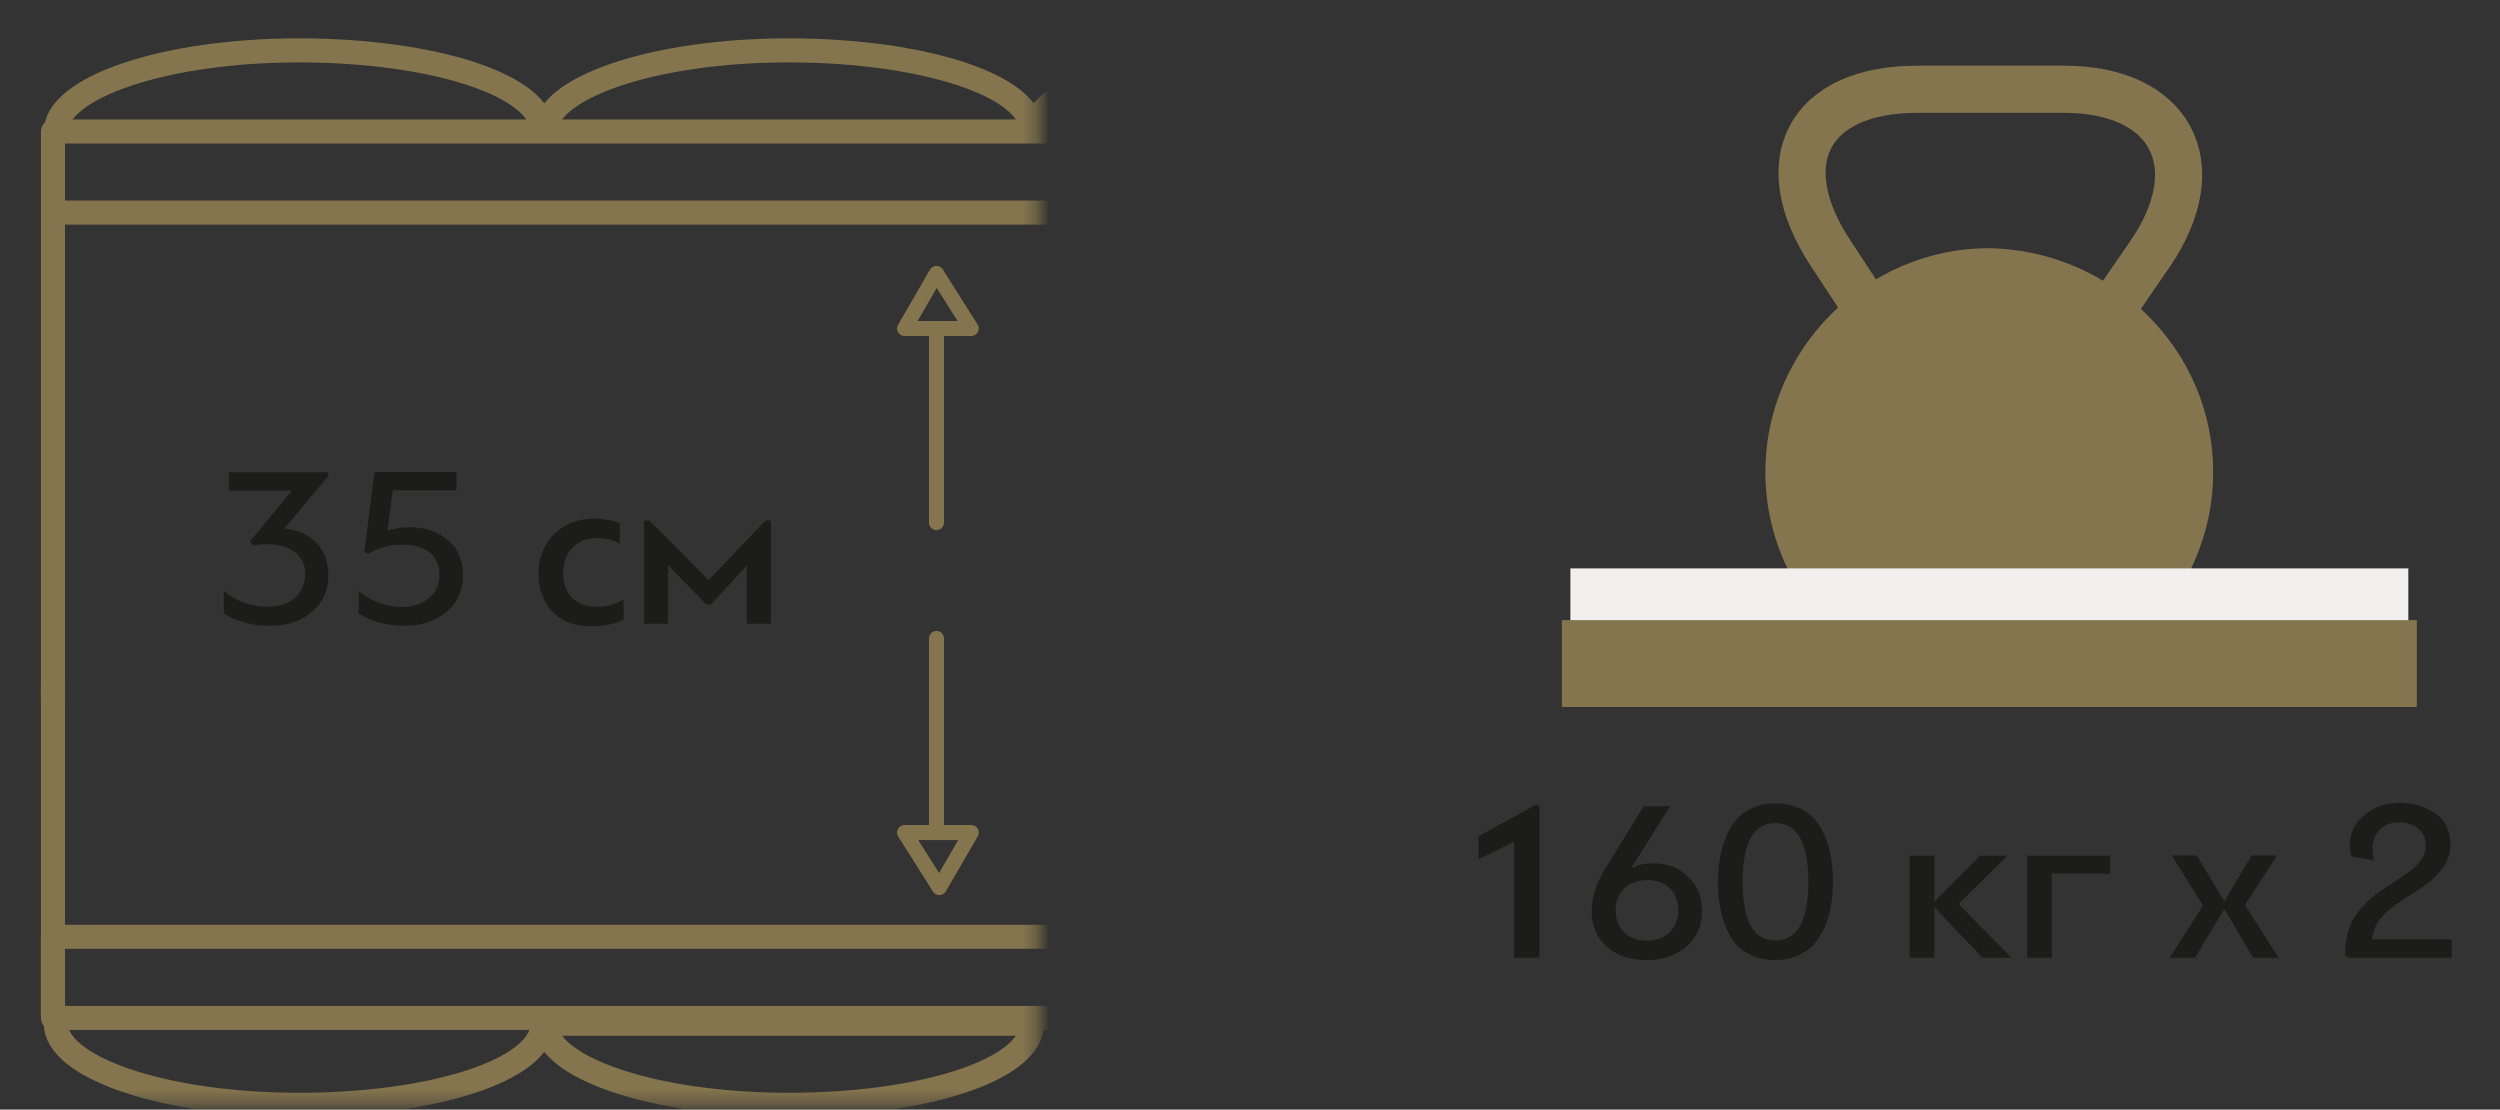
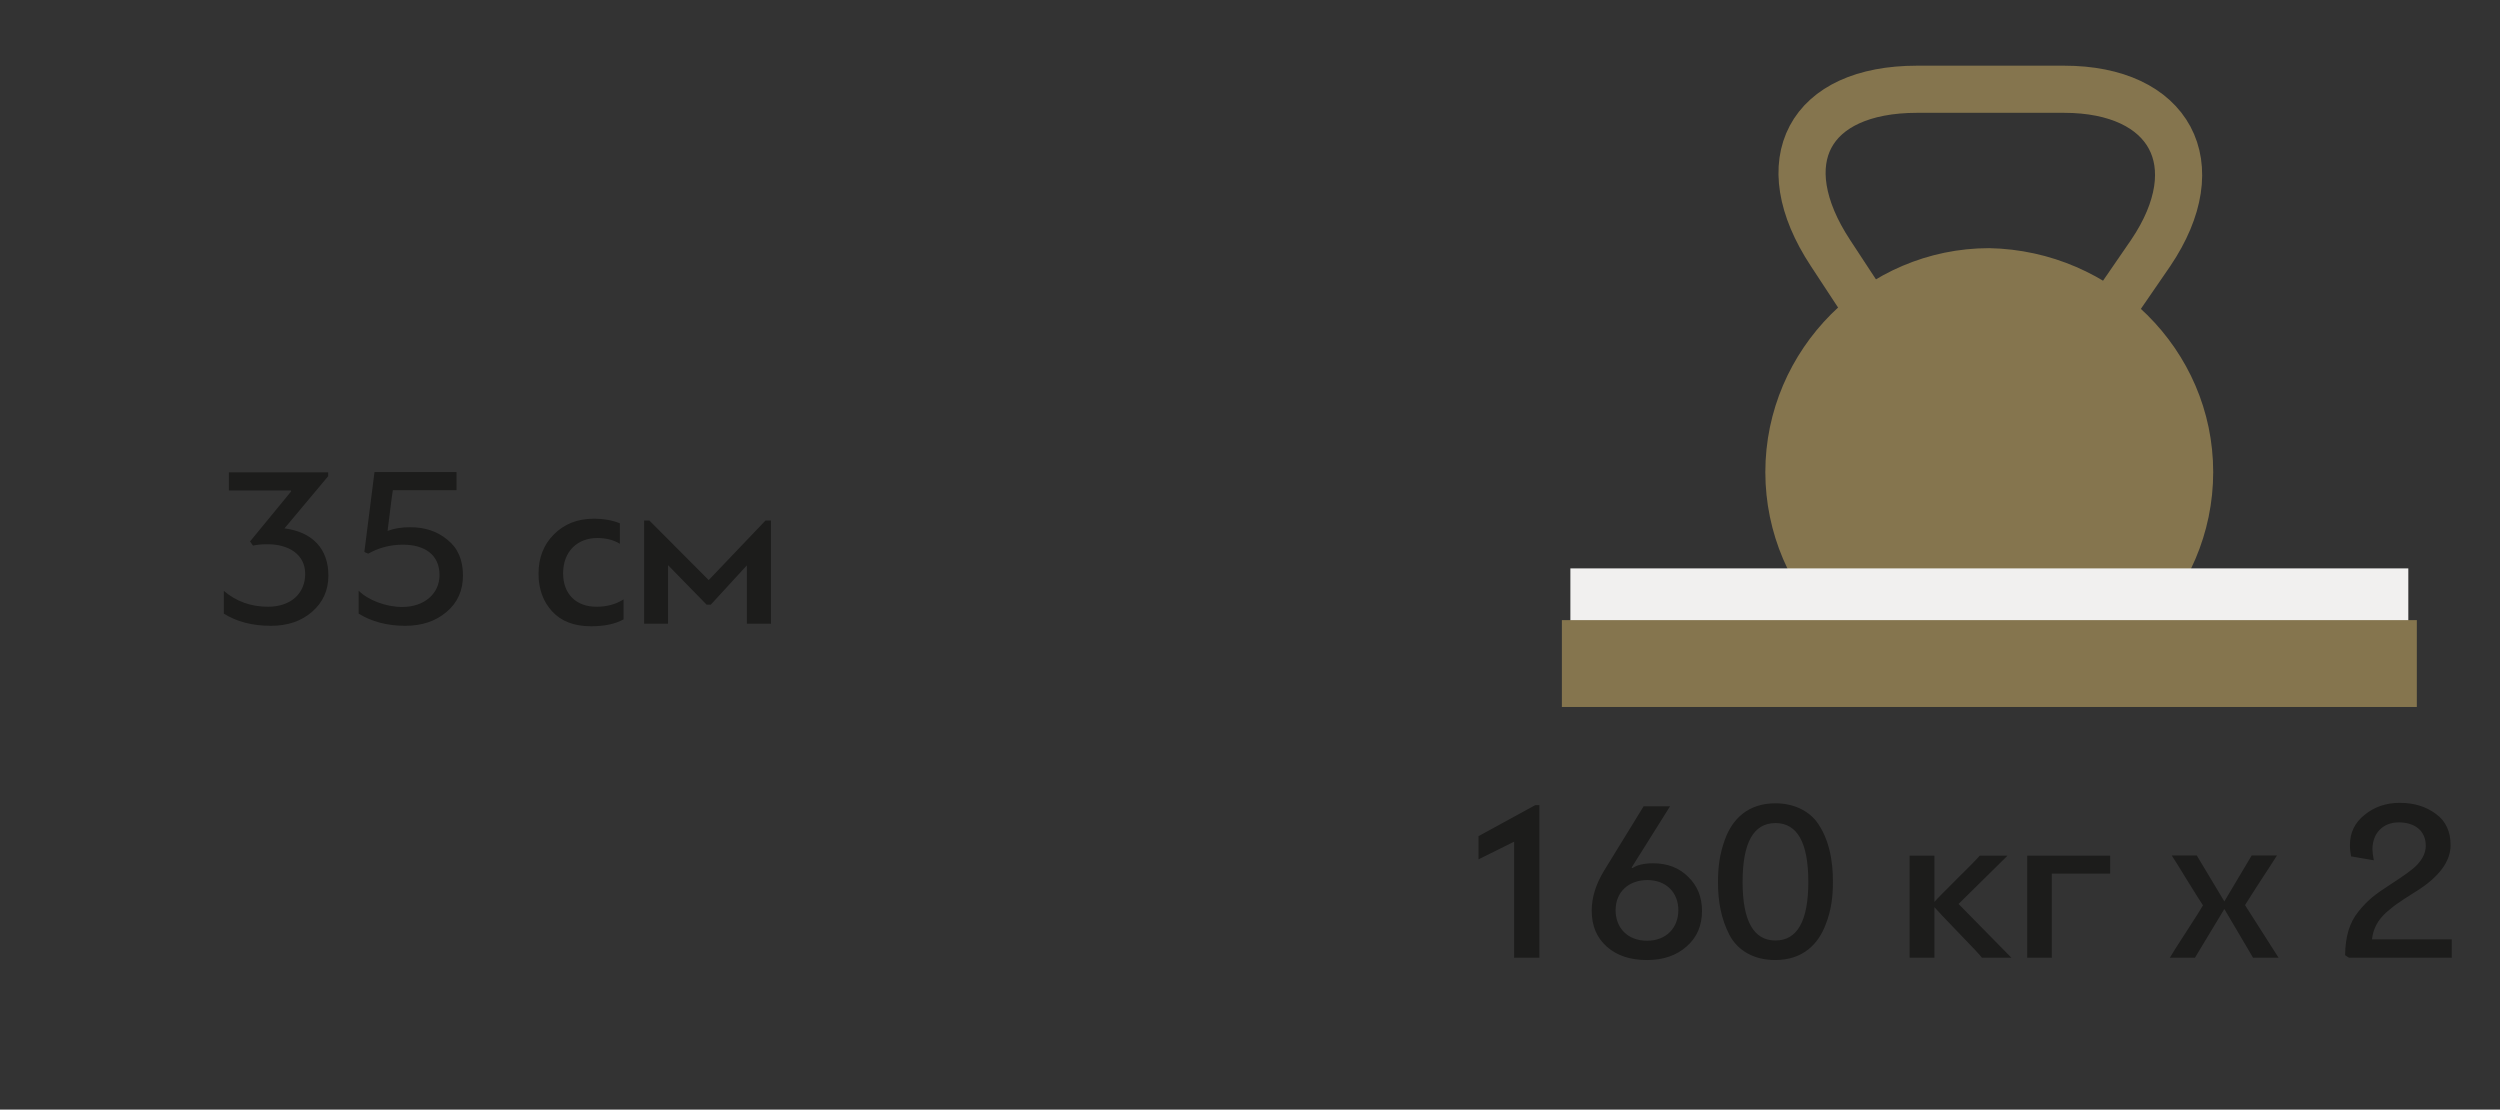
<svg xmlns="http://www.w3.org/2000/svg" width="187" height="83" viewBox="0 0 187 83" fill="none">
  <rect x="0" y="0" width="187" height="83" fill="#333333" stroke="none" />
  <path d="M165.547 35.312C165.547 44.498 157.982 52.062 148.797 52.062C139.611 52.062 132.047 44.498 132.047 35.312C132.047 26.127 139.611 18.562 148.797 18.562C157.982 18.743 165.547 26.127 165.547 35.312Z" fill="#85754E" />
  <path d="M140.7 24.687C145.203 31.351 152.407 31.351 156.91 24.687L160.872 18.923C165.375 12.259 162.313 6.676 154.388 6.676H143.402C135.297 6.676 132.415 12.079 136.918 18.923L140.7 24.687Z" stroke="#85754E" stroke-width="3.526" stroke-miterlimit="10" stroke-linejoin="round" />
  <path d="M180.142 42.516H117.465V52.241H180.142V42.516Z" fill="#F1F0EF" />
  <path d="M180.142 47.022H117.465V52.245H180.142V47.022Z" fill="white" />
  <path d="M180.142 47.022H117.465V52.245H180.142V47.022Z" fill="#85754E" />
  <path d="M180.142 47.022H117.465V52.245H180.142V47.022Z" stroke="#85754E" stroke-width="1.274" stroke-miterlimit="10" />
  <path d="M114.838 60.224L110.592 62.545V64.281L113.256 62.958V71.639H115.147V60.224H114.838ZM119.987 65.124C119.368 66.138 119.059 67.135 119.059 68.115C119.059 69.249 119.437 70.143 120.193 70.814C120.95 71.484 121.947 71.811 123.202 71.811C124.422 71.811 125.402 71.467 126.158 70.796C126.932 70.126 127.31 69.232 127.31 68.132C127.31 67.1 126.966 66.258 126.279 65.588C125.608 64.917 124.732 64.574 123.649 64.574C122.978 64.574 122.463 64.694 122.102 64.935C122.067 64.935 122.05 64.917 122.05 64.883L124.921 60.31H122.944L119.987 65.124ZM123.219 65.829C124.646 65.829 125.54 66.774 125.54 68.08C125.54 69.404 124.629 70.367 123.202 70.367C121.741 70.367 120.847 69.404 120.847 68.08C120.847 66.705 121.844 65.829 123.219 65.829ZM132.804 60.087C130.741 60.087 129.572 61.273 129.022 62.803C128.626 63.886 128.506 64.866 128.506 65.983C128.506 67.479 128.747 68.716 129.348 69.903C129.95 71.071 131.153 71.811 132.786 71.811C134.849 71.811 136.018 70.624 136.568 69.129C136.981 68.08 137.101 67.083 137.101 65.983C137.118 64.402 136.809 62.666 135.846 61.411C135.227 60.637 134.162 60.087 132.804 60.087ZM130.345 65.966C130.345 63.026 131.171 61.565 132.804 61.565C134.437 61.565 135.262 63.026 135.262 65.966C135.262 68.888 134.437 70.349 132.804 70.349C131.171 70.349 130.345 68.888 130.345 65.966ZM148.082 64.006C147.927 64.195 147.36 64.78 146.38 65.743C145.418 66.705 144.85 67.272 144.696 67.462V64.006H142.839V71.639H144.696V67.857C144.868 68.063 145.469 68.699 146.483 69.748C147.498 70.796 148.099 71.432 148.254 71.639H150.454L146.501 67.616L150.162 64.006H148.082ZM157.841 65.347V64.006H151.636V71.639H153.475V65.347H157.841ZM170.438 71.639L167.928 67.702C168.203 67.255 168.616 66.619 169.148 65.794C169.699 64.952 170.094 64.35 170.317 63.989H168.426L166.381 67.427L164.318 63.989H162.444C162.582 64.195 162.977 64.814 163.613 65.863C164.249 66.894 164.645 67.513 164.782 67.719C164.662 67.943 164.249 68.596 163.545 69.679C162.84 70.762 162.427 71.415 162.307 71.639H164.181L166.381 67.994L168.53 71.639H170.438ZM183.39 71.639V70.263H177.425C177.511 69.49 177.837 68.837 178.508 68.235C178.852 67.943 179.144 67.702 179.385 67.547C179.625 67.376 179.969 67.152 180.433 66.86C180.553 66.774 180.657 66.722 180.708 66.688C182.444 65.605 183.304 64.436 183.304 63.216C183.304 62.201 182.943 61.411 182.204 60.878C181.465 60.328 180.571 60.053 179.505 60.053C178.491 60.053 177.614 60.345 176.875 60.947C176.136 61.531 175.775 62.287 175.775 63.216C175.775 63.508 175.809 63.8 175.861 64.058L177.562 64.35C177.494 64.006 177.459 63.731 177.459 63.525C177.459 62.339 178.233 61.514 179.419 61.514C180.605 61.514 181.447 62.115 181.447 63.267C181.447 63.766 181.224 64.247 180.777 64.711C180.468 65.038 179.814 65.502 178.834 66.138C178.267 66.499 177.803 66.826 177.442 67.118C177.098 67.41 176.755 67.754 176.411 68.183C175.74 69.009 175.431 70.057 175.414 71.45L175.706 71.639H183.39Z" fill="#1C1C1B" />
  <mask id="mask0" mask-type="alpha" maskUnits="userSpaceOnUse" x="0" y="0" width="78" height="83">
-     <rect x="0.969" y="0.705" width="76.702" height="81.938" fill="#C4C4C4" />
-   </mask>
+     </mask>
  <g mask="url(#mask0)">
    <path d="M3.961 75.929V51.227" stroke="#85754E" stroke-width="1.799" stroke-miterlimit="10" stroke-linecap="round" stroke-linejoin="round" />
    <path d="M40.581 76.574C40.581 80.041 32.347 82.641 22.379 82.641C12.195 82.641 4.178 79.824 4.178 76.574M3.961 15.902H150.224V9.835H3.961V15.902V15.902ZM113.82 9.835C113.82 6.368 105.586 3.768 95.619 3.768C85.435 3.768 77.417 6.585 77.417 9.835H113.82ZM77.201 9.835C77.201 6.368 68.966 3.768 58.999 3.768C48.815 3.768 40.797 6.585 40.797 9.835H77.201ZM40.581 9.835C40.581 6.368 32.347 3.768 22.379 3.768C12.195 3.768 4.178 6.585 4.178 9.835H40.581ZM3.961 15.902V52.522V15.902ZM3.961 70.073H150.224V76.141H3.961V70.073V70.073ZM77.201 76.574C77.201 80.041 68.966 82.641 58.999 82.641C48.815 82.641 40.797 79.824 40.797 76.574H77.201Z" stroke="#85754E" stroke-width="1.799" stroke-miterlimit="10" stroke-linecap="round" stroke-linejoin="round" />
    <path d="M70.048 24.572V39.09V24.572ZM72.648 24.572H67.664L70.048 20.455L72.648 24.572Z" stroke="#85754E" stroke-width="1.125" stroke-miterlimit="10" stroke-linecap="round" stroke-linejoin="round" />
-     <path d="M70.048 62.274V47.756V62.274ZM67.664 62.274H72.648L70.264 66.391L67.664 62.274Z" stroke="#85754E" stroke-width="1.125" stroke-miterlimit="10" stroke-linecap="round" stroke-linejoin="round" />
  </g>
  <path d="M18.925 40.812C19.218 40.743 19.579 40.709 20.008 40.709C21.59 40.709 22.828 41.465 22.828 42.926C22.828 44.37 21.779 45.384 20.043 45.384C18.771 45.384 17.671 44.989 16.742 44.198V45.9C17.705 46.502 18.874 46.811 20.266 46.811C21.504 46.811 22.535 46.467 23.343 45.762C24.151 45.058 24.564 44.164 24.564 43.046C24.564 41.069 23.395 39.797 21.28 39.522L24.547 35.62V35.328H17.12V36.686H21.762V36.72L21.779 36.755L18.702 40.502L18.925 40.812ZM30.676 39.436C30.04 39.436 29.49 39.522 28.991 39.712C29.215 37.924 29.335 36.91 29.387 36.669H34.148V35.311H28.012L27.255 41.276C27.29 41.31 27.393 41.362 27.547 41.413C28.338 40.966 29.198 40.743 30.143 40.743C31.776 40.743 32.876 41.499 32.876 43.012C32.876 44.404 31.742 45.401 30.091 45.401C28.854 45.401 27.53 44.886 26.825 44.181V45.9C27.805 46.502 28.974 46.811 30.315 46.811C31.553 46.811 32.584 46.467 33.392 45.78C34.217 45.092 34.63 44.181 34.63 43.046C34.63 41.895 34.252 41.001 33.478 40.382C32.722 39.746 31.793 39.436 30.676 39.436ZM44.39 38.8C43.204 38.8 42.207 39.196 41.434 39.969C40.66 40.743 40.282 41.723 40.282 42.909C40.282 44.061 40.626 45.006 41.313 45.745C42.001 46.484 42.964 46.845 44.218 46.845C45.215 46.845 46.023 46.673 46.642 46.33V44.834C46.075 45.195 45.404 45.384 44.631 45.384C43.857 45.384 43.256 45.161 42.792 44.714C42.345 44.25 42.121 43.648 42.121 42.874C42.121 41.241 43.204 40.244 44.665 40.244C45.319 40.244 45.886 40.382 46.367 40.674V39.144C45.834 38.921 45.164 38.8 44.39 38.8ZM55.865 42.29V46.656H57.67V38.938H57.257L53.011 43.39L48.576 38.938H48.181V46.656H49.969V42.273L52.857 45.23H53.166L55.865 42.29Z" fill="#1C1C1B" />
</svg>